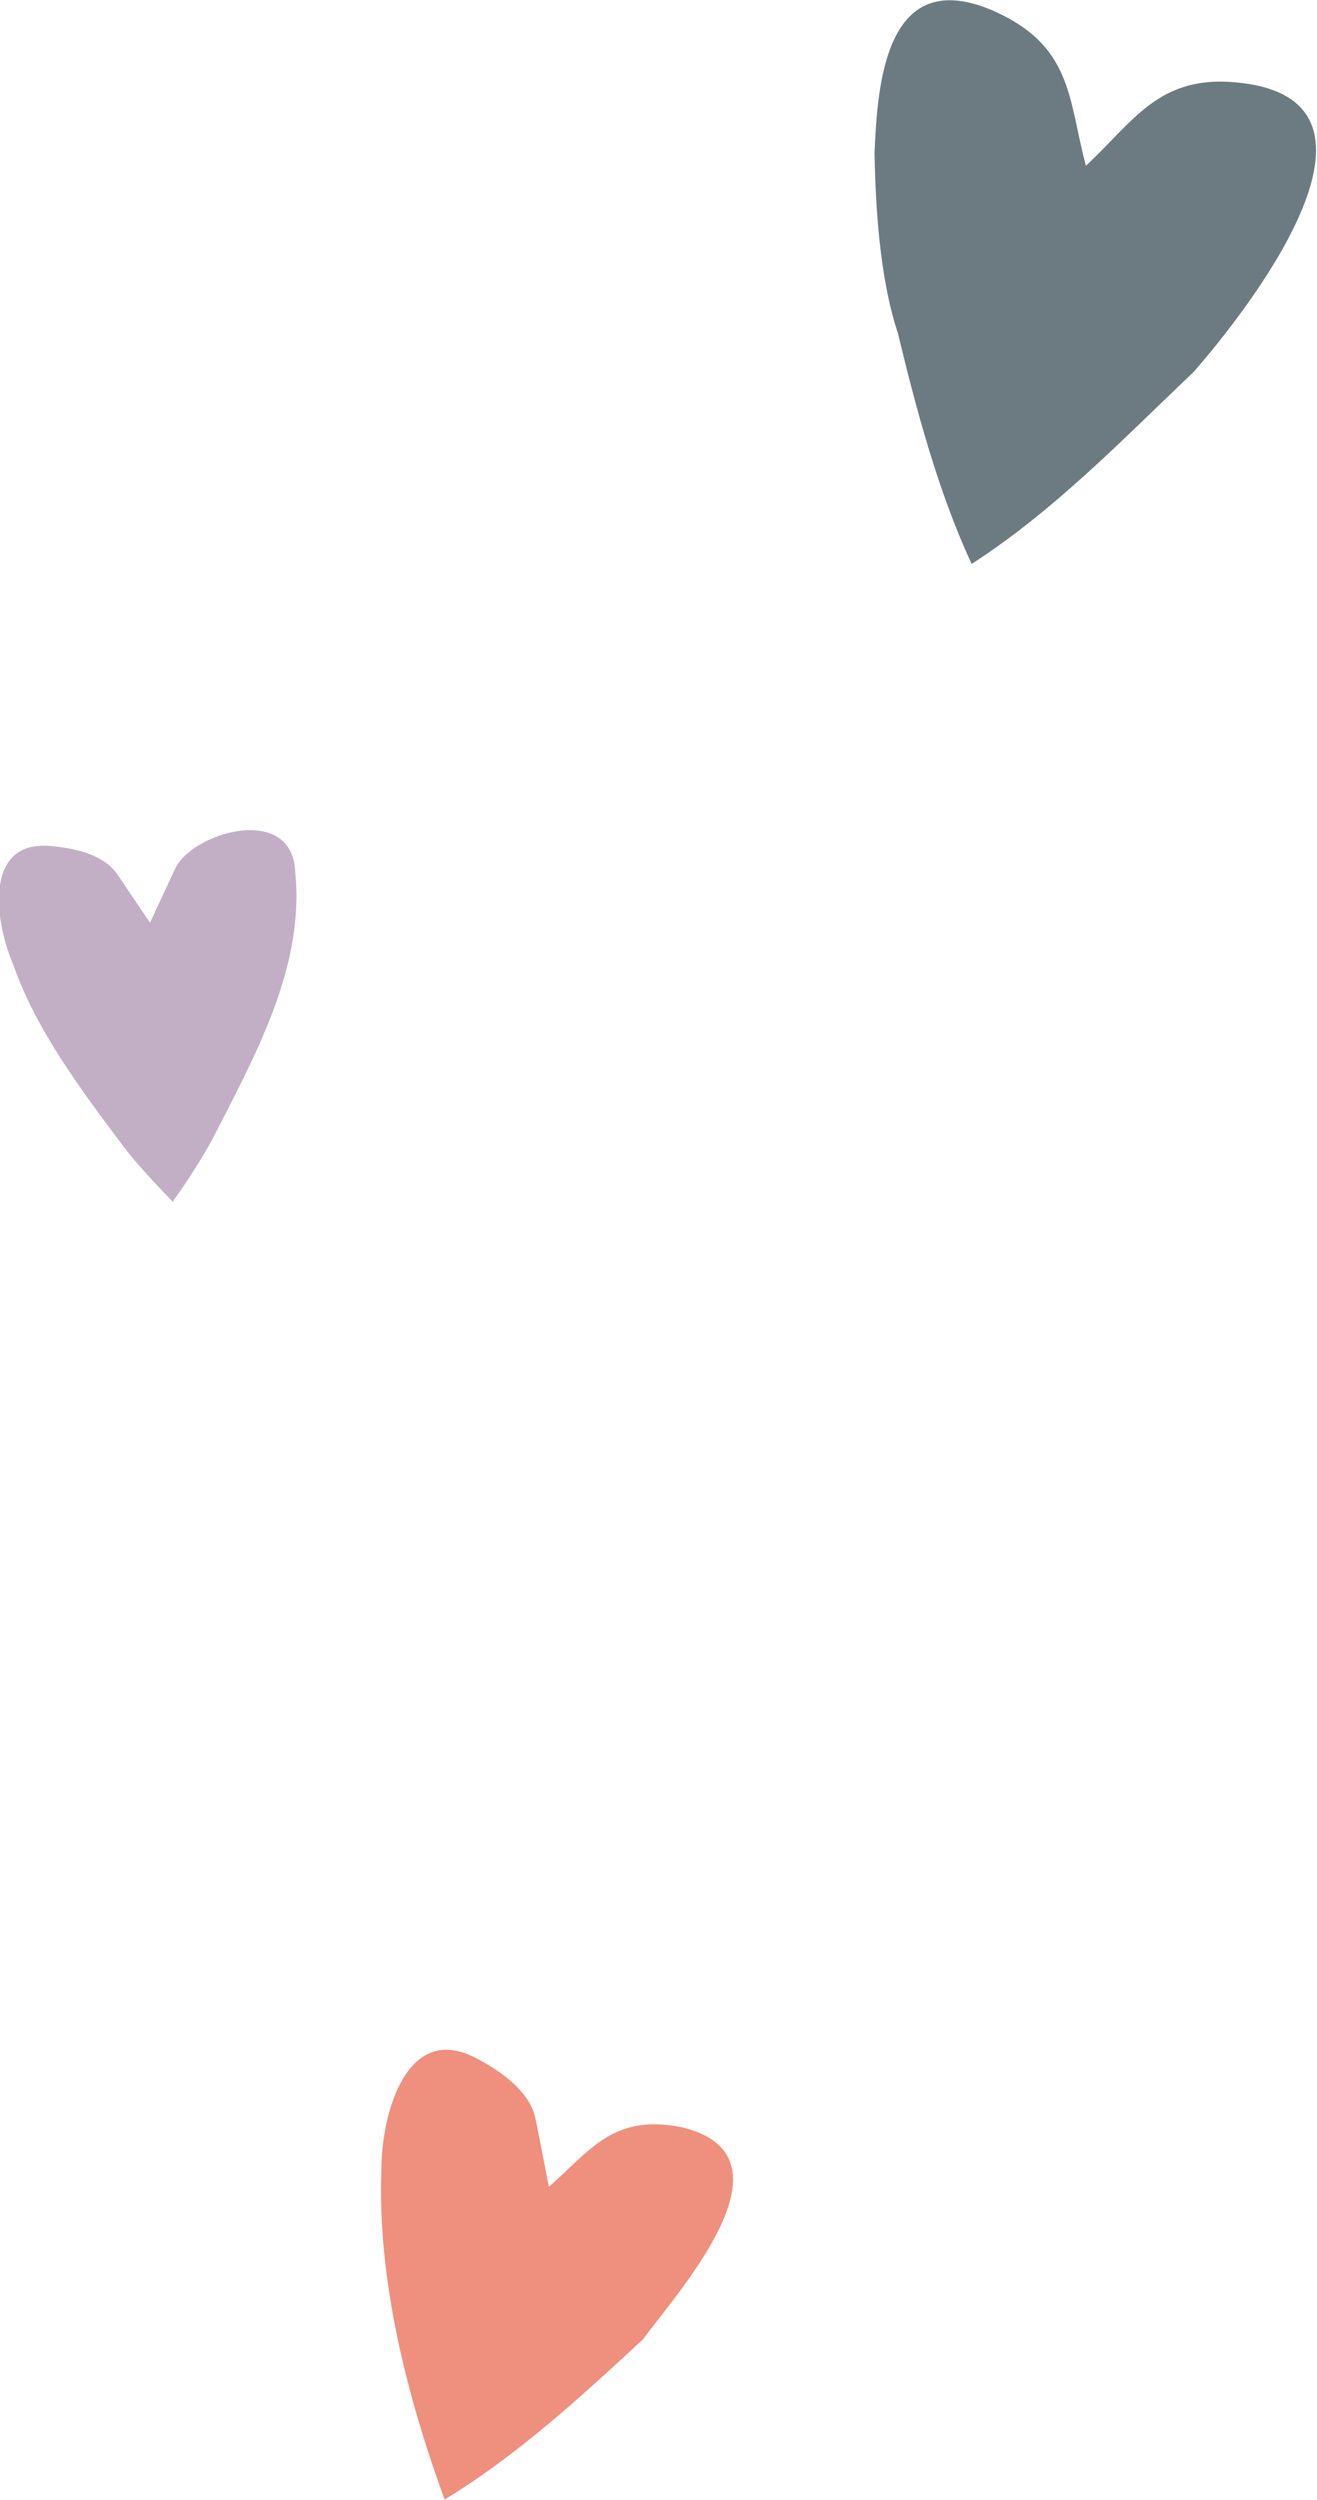
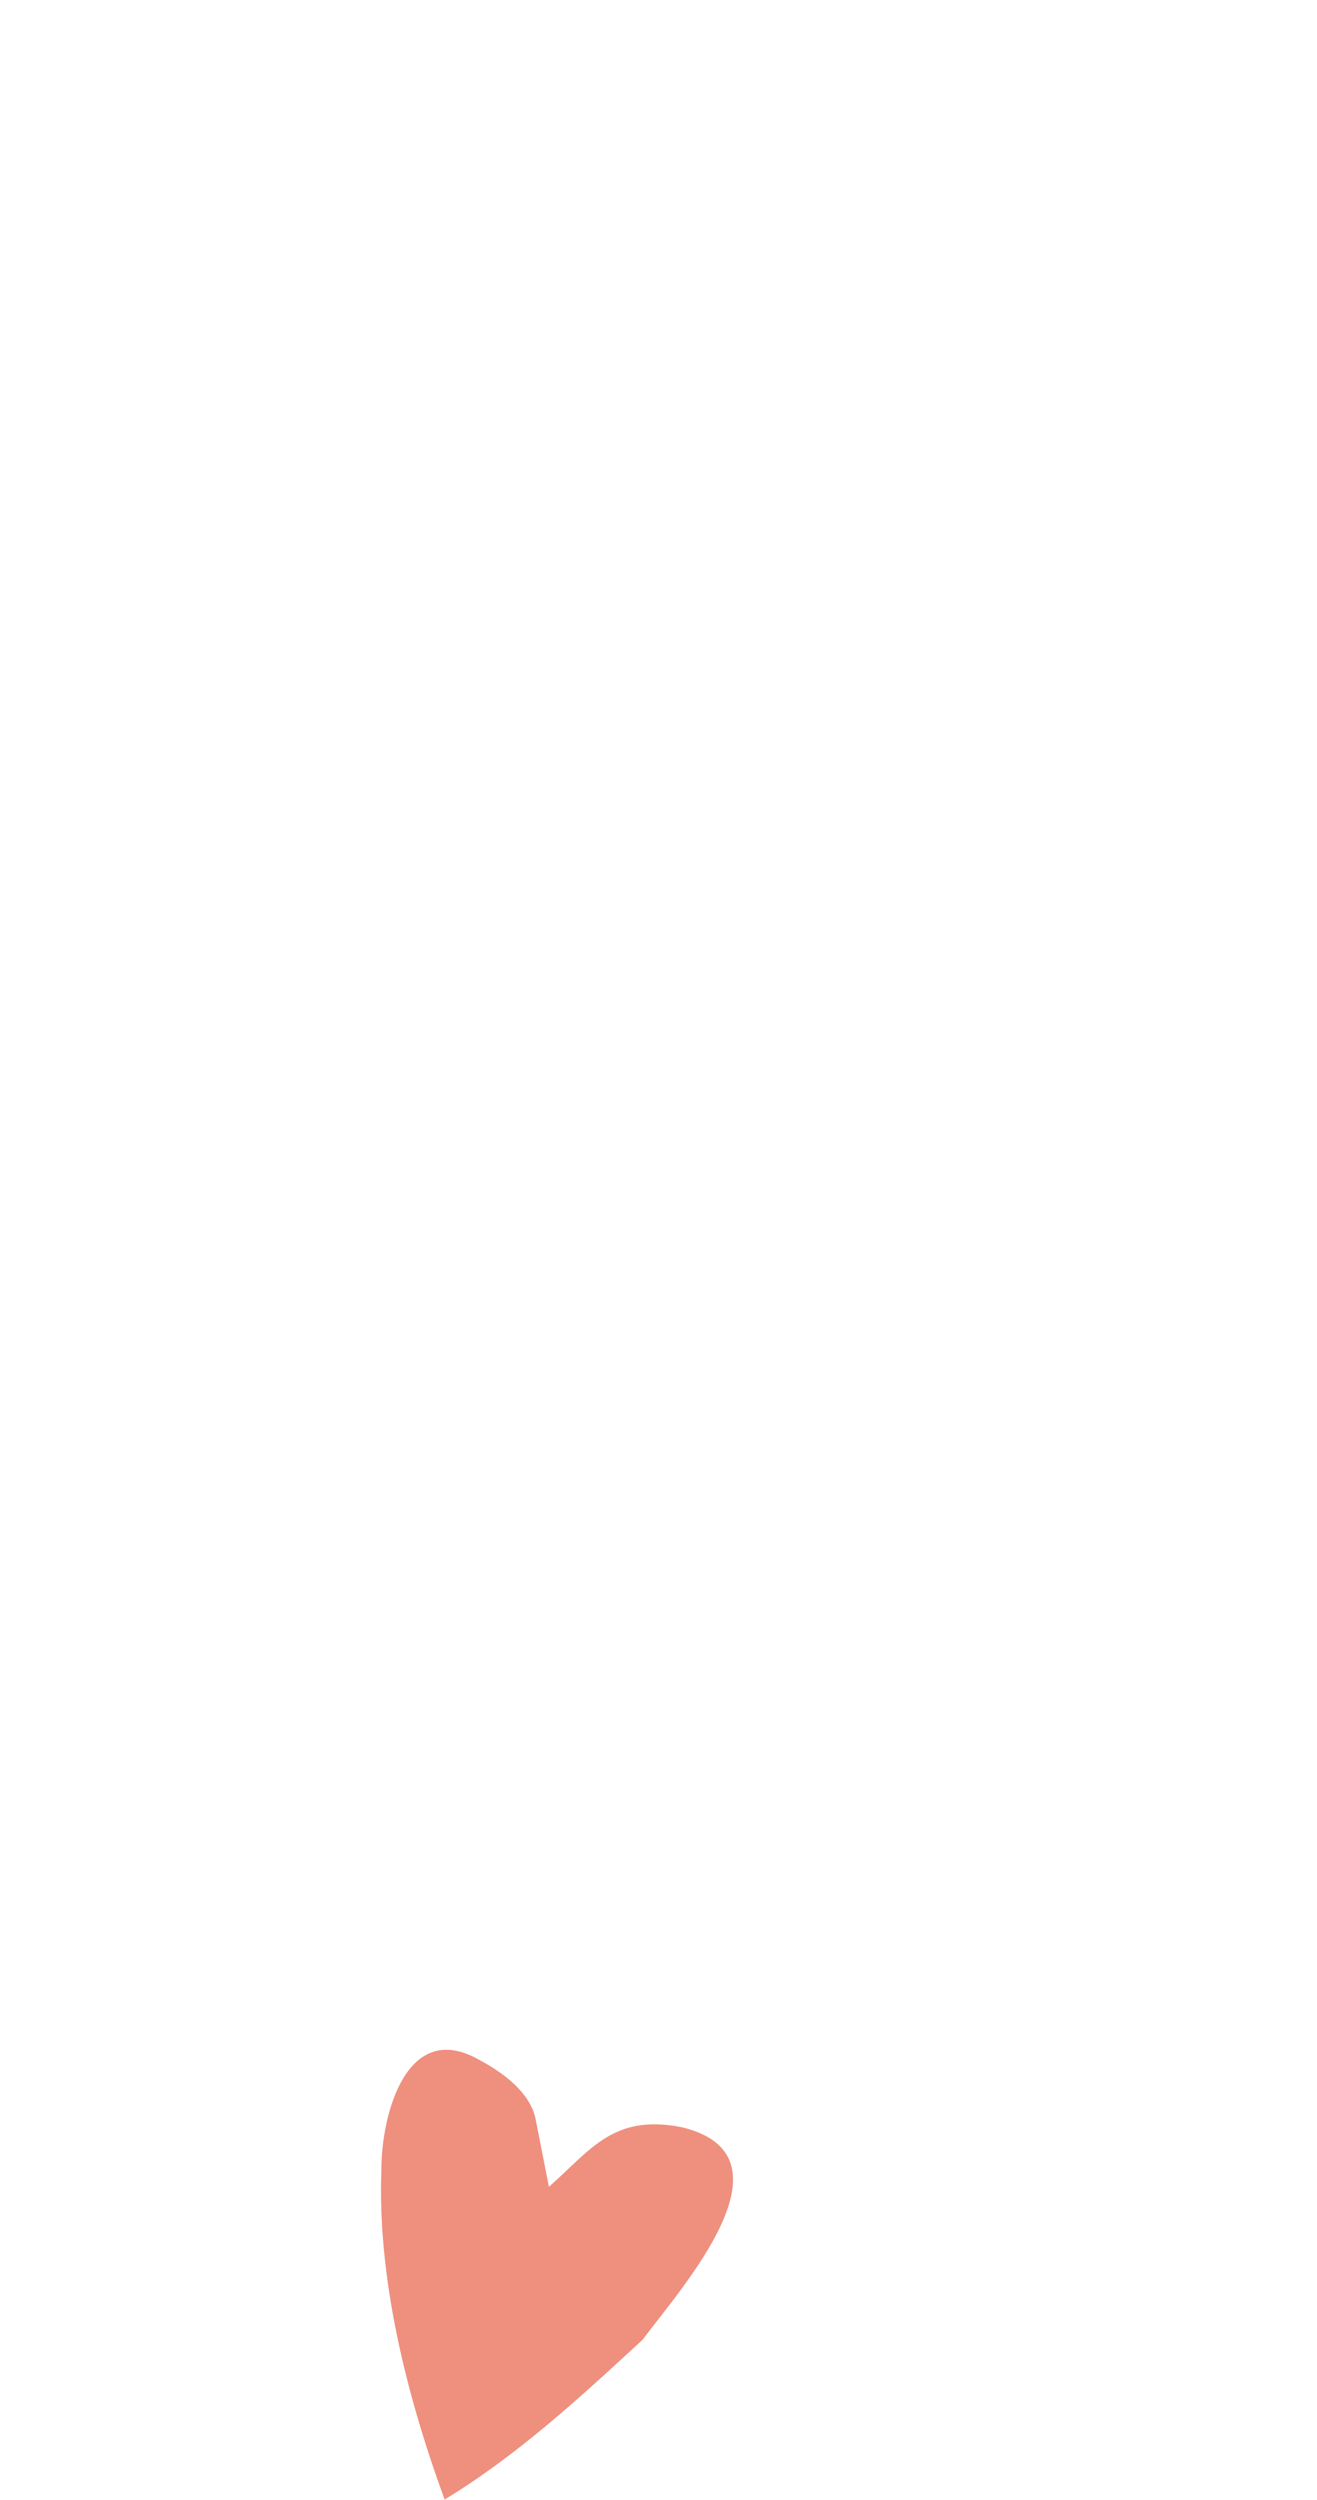
<svg xmlns="http://www.w3.org/2000/svg" height="129" viewBox="0 0 68 129" width="68">
  <g transform="matrix(.961 .276 -.276 .961 -11.158 -89.844)">
-     <path d="m100.08 84.71c-2.53 4.31-4.96 8.9-8.29 12.7-2.72-3.15-4.92-6.83-6.95-10.4-1.69-2.47-2.92-5.98-3.72-8.59-.84-3.46-2.12-9.42 3.69-8.78 4.62.56 5.13 3.31 6.98 6.39 1.85-3.08 2.38-5.84 7-6.39 7.99-.88 3.08 11.25 1.29 15.07" fill="#6c7b81" />
    <path d="m100.76 190.19c-2.35 3.87-4.59 7.54-7.55 10.75-3.36-4.6-6.49-9.99-7.84-15.47-.78-2.69-.9-7.8 3.22-6.85 1.95.41 3.21 1.15 3.73 2.18l1.61 3.14c1.53-2.37 2.13-4.56 5.77-4.85 6.24-.25 2.26 7.93 1.06 11.1" fill="#ef8f7e" />
-     <path d="m56.59 123.95-.47 2.97-2.3-1.93c-.77-.63-1.99-.79-3.66-.47-3.54.62-1.74 4.61-.22 6.44 2.05 2.91 5.22 5.3 8.11 7.48.99.73 2.1 1.37 3.17 2 .43-1.18.78-2.38 1.07-3.6.92-4.74 2.16-9.88.33-14.47-1.11-3.47-5.78-.51-6.03 1.58" fill="#c2afc5" />
  </g>
</svg>